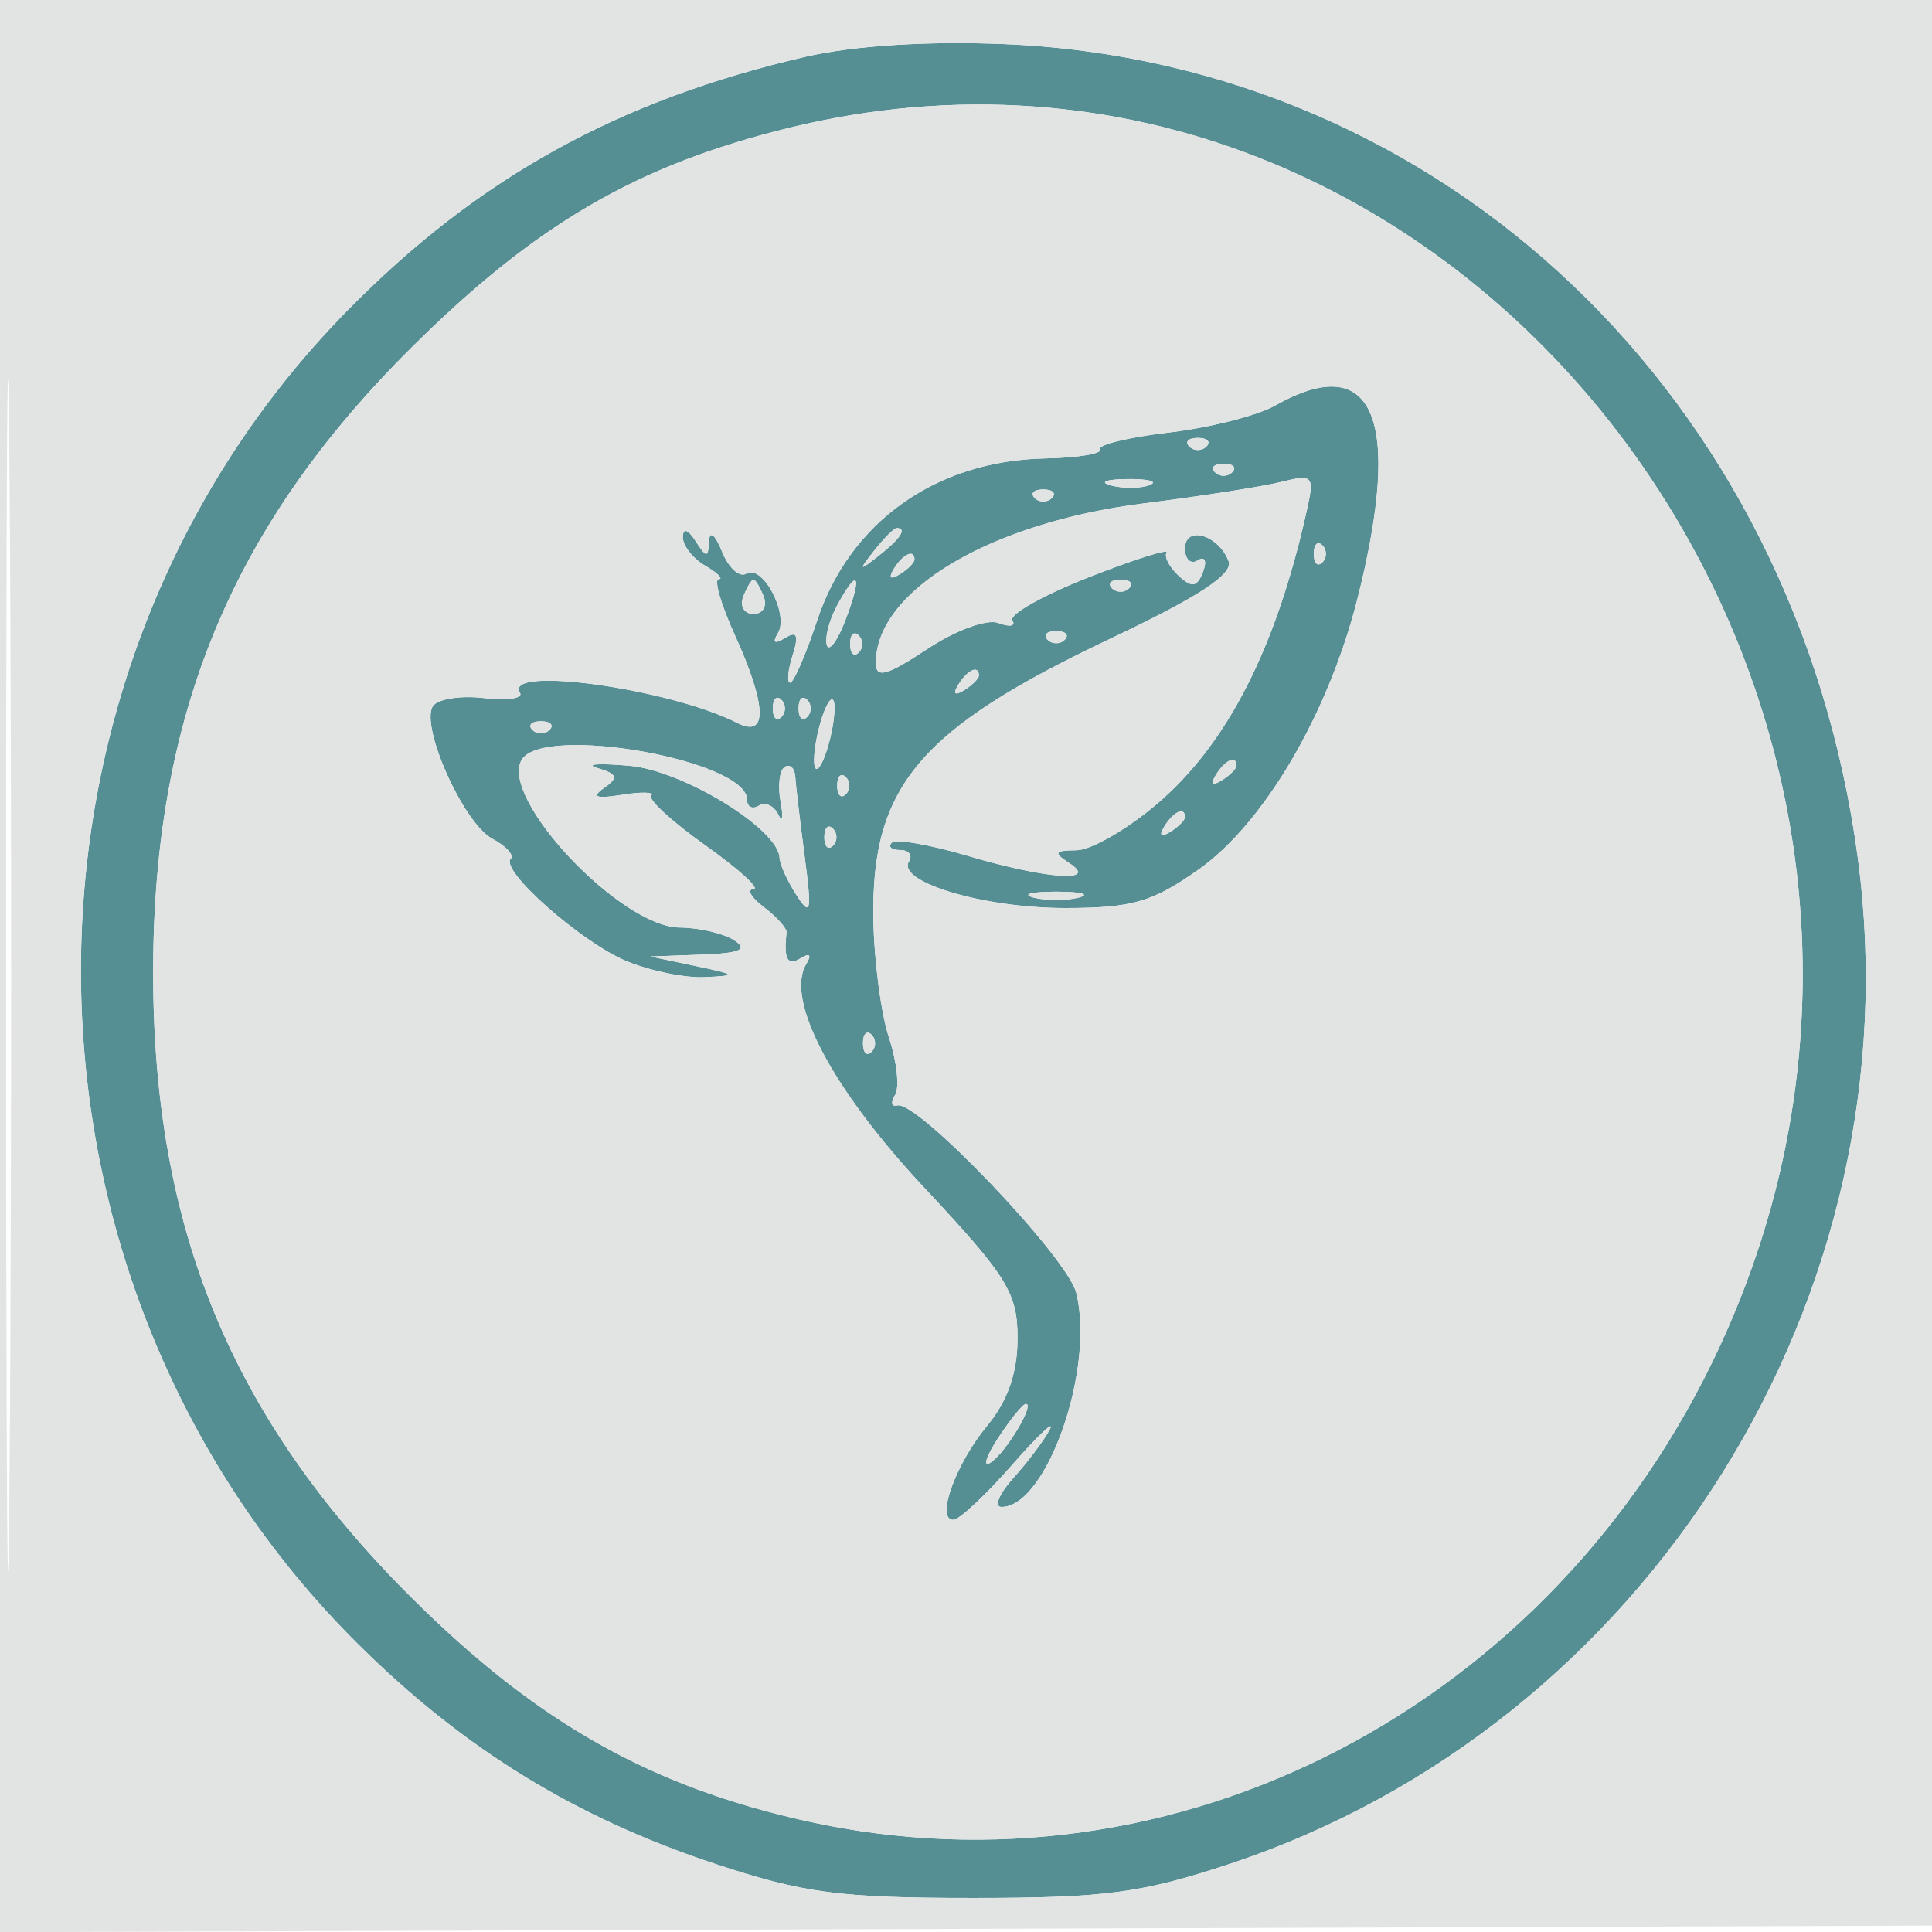
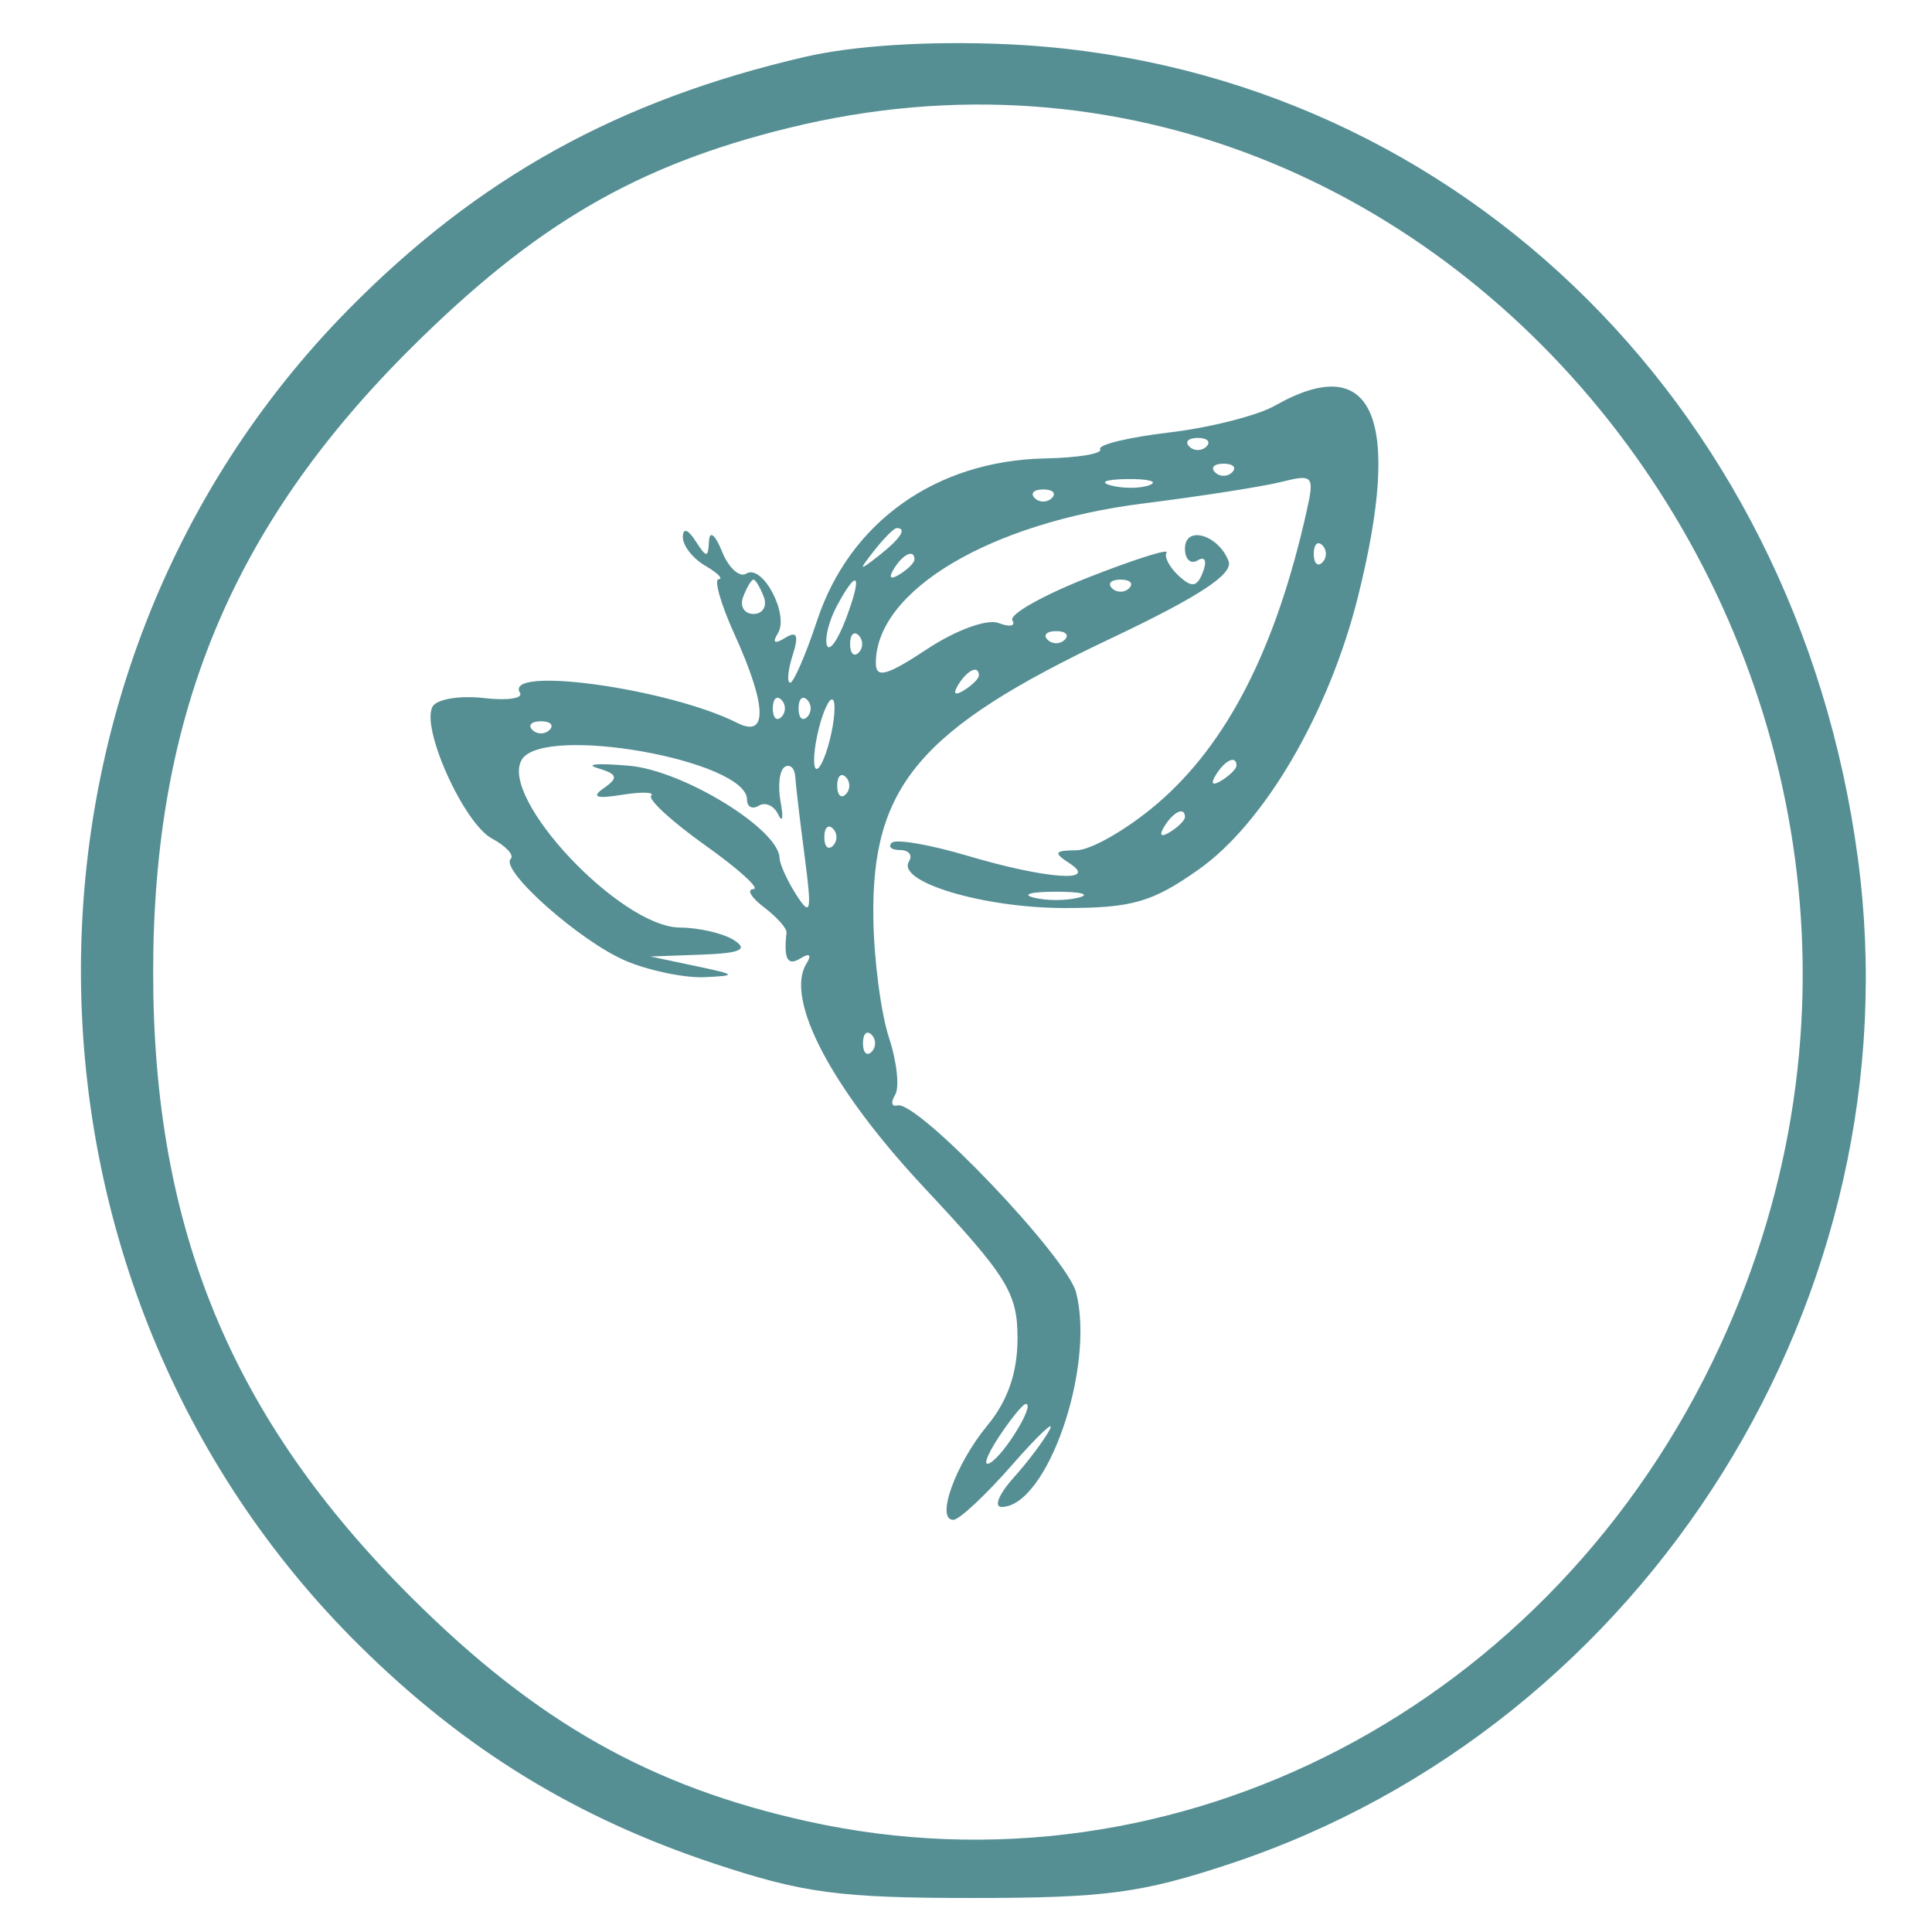
<svg xmlns="http://www.w3.org/2000/svg" width="150" height="150" viewBox="0 0 150 150" version="1.1">
  <path d="M 62.500 4.415 C 48.006 7.773, 37.125 13.797, 27.023 24.057 C -0.980 52.499, -0.571 99.613, 27.924 127.775 C 36.075 135.831, 44.686 141.118, 55.500 144.705 C 62.373 146.985, 65.191 147.359, 75.500 147.359 C 85.809 147.359, 88.627 146.985, 95.500 144.705 C 127.931 133.946, 148.782 100.546, 144.243 66.625 C 139.464 30.904, 112.174 4.869, 78 3.426 C 72.023 3.174, 66.275 3.541, 62.500 4.415 M 61.233 9.933 C 49.447 12.828, 41.594 17.403, 31.941 26.995 C 17.977 40.870, 11.892 55.593, 11.892 75.500 C 11.892 95.396, 17.972 110.111, 31.941 124.026 C 41.670 133.717, 50.513 138.715, 62.697 141.409 C 91.343 147.741, 120.595 132.501, 133.538 104.500 C 156.806 54.164, 113.221 -2.840, 61.233 9.933 M 99 31.488 C 97.625 32.267, 93.921 33.208, 90.769 33.579 C 87.618 33.950, 85.208 34.534, 85.416 34.877 C 85.623 35.220, 83.702 35.541, 81.146 35.592 C 72.691 35.759, 65.986 40.515, 63.452 48.144 C 62.565 50.815, 61.620 53, 61.352 53 C 61.084 53, 61.169 52.044, 61.540 50.875 C 62.036 49.312, 61.881 48.956, 60.953 49.529 C 60.141 50.031, 59.941 49.905, 60.392 49.175 C 61.294 47.715, 59.203 43.756, 57.941 44.536 C 57.414 44.862, 56.565 44.087, 56.055 42.814 C 55.533 41.513, 55.092 41.157, 55.048 42 C 54.978 43.333, 54.862 43.333, 54 42 C 53.407 41.082, 53.025 40.966, 53.015 41.700 C 53.007 42.360, 53.788 43.359, 54.750 43.920 C 55.712 44.481, 56.185 44.953, 55.799 44.970 C 55.413 44.986, 55.966 46.913, 57.027 49.250 C 59.540 54.788, 59.623 57.332, 57.250 56.131 C 51.948 53.448, 39.054 51.660, 40.371 53.791 C 40.640 54.226, 39.369 54.408, 37.548 54.195 C 35.727 53.983, 33.950 54.272, 33.600 54.838 C 32.624 56.417, 35.991 63.925, 38.206 65.110 C 39.287 65.689, 39.938 66.395, 39.653 66.680 C 38.781 67.553, 45.099 73.143, 48.619 74.614 C 50.443 75.376, 53.188 75.941, 54.718 75.868 C 57.255 75.748, 57.192 75.672, 54 75 L 50.500 74.263 54.500 74.116 C 57.480 74.007, 58.118 73.722, 57 73 C 56.175 72.467, 54.278 72.024, 52.785 72.015 C 48.173 71.989, 38.699 61.914, 40.518 58.971 C 42.220 56.217, 58 59.028, 58 62.085 C 58 62.653, 58.412 62.864, 58.915 62.553 C 59.418 62.242, 60.098 62.553, 60.426 63.244 C 60.754 63.935, 60.834 63.488, 60.605 62.251 C 60.376 61.014, 60.521 59.796, 60.927 59.545 C 61.334 59.294, 61.700 59.631, 61.742 60.294 C 61.783 60.957, 62.112 63.750, 62.474 66.500 C 63.039 70.807, 62.952 71.223, 61.841 69.500 C 61.132 68.400, 60.540 67.100, 60.526 66.610 C 60.460 64.372, 53.052 59.825, 48.868 59.454 C 46.466 59.242, 45.353 59.323, 46.395 59.635 C 47.945 60.099, 48.036 60.381, 46.895 61.180 C 45.886 61.886, 46.271 62.033, 48.285 61.710 C 49.816 61.465, 50.840 61.494, 50.559 61.774 C 50.278 62.055, 52.174 63.796, 54.771 65.642 C 57.368 67.489, 59.045 69.014, 58.497 69.032 C 57.949 69.049, 58.317 69.683, 59.317 70.441 C 60.316 71.198, 61.103 72.084, 61.067 72.409 C 60.834 74.471, 61.140 75.032, 62.155 74.405 C 62.862 73.967, 63.038 74.130, 62.608 74.825 C 60.913 77.568, 64.563 84.517, 71.714 92.164 C 78.215 99.115, 79 100.380, 79 103.901 C 79 106.567, 78.241 108.763, 76.659 110.673 C 74.185 113.660, 72.619 118, 74.016 118 C 74.471 118, 76.520 116.088, 78.567 113.750 C 80.615 111.413, 81.933 110.175, 81.497 111 C 81.060 111.825, 79.791 113.513, 78.677 114.750 C 77.563 115.987, 77.149 117, 77.758 117 C 81.277 117, 85.029 106.237, 83.556 100.368 C 82.863 97.605, 71.219 85.406, 69.676 85.826 C 69.222 85.949, 69.142 85.580, 69.497 85.005 C 69.852 84.431, 69.635 82.425, 69.016 80.547 C 68.396 78.669, 67.852 74.501, 67.806 71.285 C 67.660 61.024, 71.413 56.599, 86.215 49.584 C 93.101 46.320, 95.771 44.568, 95.387 43.567 C 94.597 41.507, 92 40.758, 92 42.590 C 92 43.431, 92.445 43.843, 92.989 43.507 C 93.549 43.161, 93.727 43.549, 93.399 44.404 C 92.944 45.589, 92.542 45.654, 91.515 44.705 C 90.797 44.042, 90.372 43.231, 90.570 42.901 C 90.769 42.572, 88.043 43.438, 84.513 44.825 C 80.984 46.212, 78.323 47.713, 78.600 48.162 C 78.877 48.610, 78.394 48.705, 77.527 48.372 C 76.640 48.032, 74.211 48.918, 71.975 50.398 C 68.851 52.465, 68 52.697, 68 51.479 C 68 45.859, 76.857 40.582, 88.802 39.084 C 93.232 38.529, 98.036 37.778, 99.478 37.416 C 101.941 36.798, 102.060 36.932, 101.460 39.629 C 99.081 50.314, 95.300 57.731, 89.860 62.388 C 87.539 64.375, 84.709 66.007, 83.570 66.015 C 81.867 66.028, 81.766 66.203, 83 67 C 85.410 68.557, 81.230 68.258, 75.083 66.432 C 72.179 65.570, 69.547 65.120, 69.235 65.432 C 68.922 65.744, 69.218 66, 69.892 66 C 70.566 66, 70.872 66.398, 70.572 66.884 C 69.589 68.473, 76.366 70.500, 82.664 70.500 C 87.902 70.500, 89.465 70.050, 93.074 67.500 C 98.168 63.900, 103.165 55.358, 105.415 46.398 C 108.919 32.449, 106.642 27.157, 99 31.488 M 92.333 34.667 C 92.700 35.033, 93.300 35.033, 93.667 34.667 C 94.033 34.300, 93.733 34, 93 34 C 92.267 34, 91.967 34.300, 92.333 34.667 M 94.333 36.667 C 94.700 37.033, 95.300 37.033, 95.667 36.667 C 96.033 36.300, 95.733 36, 95 36 C 94.267 36, 93.967 36.300, 94.333 36.667 M 86.269 37.693 C 87.242 37.947, 88.592 37.930, 89.269 37.656 C 89.946 37.382, 89.150 37.175, 87.500 37.195 C 85.850 37.215, 85.296 37.439, 86.269 37.693 M 80.333 38.667 C 80.700 39.033, 81.300 39.033, 81.667 38.667 C 82.033 38.300, 81.733 38, 81 38 C 80.267 38, 79.967 38.300, 80.333 38.667 M 67.872 42.750 C 66.629 44.336, 66.664 44.371, 68.250 43.128 C 69.916 41.821, 70.445 41, 69.622 41 C 69.415 41, 68.627 41.788, 67.872 42.750 M 102 43 C 102 43.733, 102.300 44.033, 102.667 43.667 C 103.033 43.300, 103.033 42.700, 102.667 42.333 C 102.300 41.967, 102 42.267, 102 43 M 69.405 44.155 C 68.962 44.870, 69.130 45.038, 69.845 44.595 C 70.480 44.203, 71 43.684, 71 43.441 C 71 42.607, 70.117 43.002, 69.405 44.155 M 57.702 46.333 C 57.421 47.067, 57.780 47.667, 58.500 47.667 C 59.220 47.667, 59.579 47.067, 59.298 46.333 C 59.016 45.600, 58.657 45, 58.500 45 C 58.343 45, 57.984 45.600, 57.702 46.333 M 64.970 47.055 C 64.365 48.186, 64.018 49.555, 64.200 50.099 C 64.381 50.642, 65.046 49.717, 65.678 48.043 C 66.991 44.562, 66.598 44.013, 64.970 47.055 M 86.333 45.667 C 86.700 46.033, 87.300 46.033, 87.667 45.667 C 88.033 45.300, 87.733 45, 87 45 C 86.267 45, 85.967 45.300, 86.333 45.667 M 66 50 C 66 50.733, 66.300 51.033, 66.667 50.667 C 67.033 50.300, 67.033 49.700, 66.667 49.333 C 66.300 48.967, 66 49.267, 66 50 M 81.333 49.667 C 81.700 50.033, 82.300 50.033, 82.667 49.667 C 83.033 49.300, 82.733 49, 82 49 C 81.267 49, 80.967 49.300, 81.333 49.667 M 74.405 53.155 C 73.962 53.870, 74.130 54.038, 74.845 53.595 C 75.480 53.203, 76 52.684, 76 52.441 C 76 51.607, 75.117 52.002, 74.405 53.155 M 60 55 C 60 55.733, 60.300 56.033, 60.667 55.667 C 61.033 55.300, 61.033 54.700, 60.667 54.333 C 60.300 53.967, 60 54.267, 60 55 M 62 55 C 62 55.733, 62.300 56.033, 62.667 55.667 C 63.033 55.300, 63.033 54.700, 62.667 54.333 C 62.300 53.967, 62 54.267, 62 55 M 63.571 56.571 C 63.204 58.037, 63.096 59.429, 63.331 59.665 C 63.567 59.900, 64.061 58.894, 64.429 57.429 C 64.796 55.963, 64.904 54.571, 64.669 54.335 C 64.433 54.100, 63.939 55.106, 63.571 56.571 M 41.333 56.667 C 41.700 57.033, 42.300 57.033, 42.667 56.667 C 43.033 56.300, 42.733 56, 42 56 C 41.267 56, 40.967 56.300, 41.333 56.667 M 94.405 60.155 C 93.962 60.870, 94.130 61.038, 94.845 60.595 C 95.480 60.203, 96 59.684, 96 59.441 C 96 58.607, 95.117 59.002, 94.405 60.155 M 65 61 C 65 61.733, 65.300 62.033, 65.667 61.667 C 66.033 61.300, 66.033 60.700, 65.667 60.333 C 65.300 59.967, 65 60.267, 65 61 M 90.405 64.155 C 89.962 64.870, 90.130 65.038, 90.845 64.595 C 91.480 64.203, 92 63.684, 92 63.441 C 92 62.607, 91.117 63.002, 90.405 64.155 M 64 65 C 64 65.733, 64.300 66.033, 64.667 65.667 C 65.033 65.300, 65.033 64.700, 64.667 64.333 C 64.300 63.967, 64 64.267, 64 65 M 80.250 69.689 C 81.213 69.941, 82.787 69.941, 83.750 69.689 C 84.713 69.438, 83.925 69.232, 82 69.232 C 80.075 69.232, 79.287 69.438, 80.250 69.689 M 67 81 C 67 81.733, 67.300 82.033, 67.667 81.667 C 68.033 81.300, 68.033 80.700, 67.667 80.333 C 67.300 79.967, 67 80.267, 67 81 M 77.511 111.623 C 76.566 113.066, 76.287 113.941, 76.891 113.567 C 78.045 112.854, 80.374 109, 79.650 109 C 79.419 109, 78.457 110.180, 77.511 111.623" stroke="none" fill="#558f94" fill-rule="evenodd" />
-   <path d="M 0 75.006 L 0 150.013 75.250 149.756 L 150.500 149.500 150.756 74.750 L 151.013 -0 75.506 -0 L 0 0 0 75.006 M 0.475 75.500 C 0.475 116.750, 0.598 133.771, 0.750 113.324 C 0.901 92.877, 0.901 59.127, 0.750 38.324 C 0.599 17.521, 0.475 34.250, 0.475 75.500 M 62.500 4.415 C 48.006 7.773, 37.125 13.797, 27.023 24.057 C -0.980 52.499, -0.571 99.613, 27.924 127.775 C 36.075 135.831, 44.686 141.118, 55.500 144.705 C 62.373 146.985, 65.191 147.359, 75.500 147.359 C 85.809 147.359, 88.627 146.985, 95.500 144.705 C 127.931 133.946, 148.782 100.546, 144.243 66.625 C 139.464 30.904, 112.174 4.869, 78 3.426 C 72.023 3.174, 66.275 3.541, 62.500 4.415 M 61.233 9.933 C 49.447 12.828, 41.594 17.403, 31.941 26.995 C 17.977 40.870, 11.892 55.593, 11.892 75.500 C 11.892 95.396, 17.972 110.111, 31.941 124.026 C 41.670 133.717, 50.513 138.715, 62.697 141.409 C 91.343 147.741, 120.595 132.501, 133.538 104.500 C 156.806 54.164, 113.221 -2.840, 61.233 9.933 M 99 31.488 C 97.625 32.267, 93.921 33.208, 90.769 33.579 C 87.618 33.950, 85.208 34.534, 85.416 34.877 C 85.623 35.220, 83.702 35.541, 81.146 35.592 C 72.691 35.759, 65.986 40.515, 63.452 48.144 C 62.565 50.815, 61.620 53, 61.352 53 C 61.084 53, 61.169 52.044, 61.540 50.875 C 62.036 49.312, 61.881 48.956, 60.953 49.529 C 60.141 50.031, 59.941 49.905, 60.392 49.175 C 61.294 47.715, 59.203 43.756, 57.941 44.536 C 57.414 44.862, 56.565 44.087, 56.055 42.814 C 55.533 41.513, 55.092 41.157, 55.048 42 C 54.978 43.333, 54.862 43.333, 54 42 C 53.407 41.082, 53.025 40.966, 53.015 41.700 C 53.007 42.360, 53.788 43.359, 54.750 43.920 C 55.712 44.481, 56.185 44.953, 55.799 44.970 C 55.413 44.986, 55.966 46.913, 57.027 49.250 C 59.540 54.788, 59.623 57.332, 57.250 56.131 C 51.948 53.448, 39.054 51.660, 40.371 53.791 C 40.640 54.226, 39.369 54.408, 37.548 54.195 C 35.727 53.983, 33.950 54.272, 33.600 54.838 C 32.624 56.417, 35.991 63.925, 38.206 65.110 C 39.287 65.689, 39.938 66.395, 39.653 66.680 C 38.781 67.553, 45.099 73.143, 48.619 74.614 C 50.443 75.376, 53.188 75.941, 54.718 75.868 C 57.255 75.748, 57.192 75.672, 54 75 L 50.500 74.263 54.500 74.116 C 57.480 74.007, 58.118 73.722, 57 73 C 56.175 72.467, 54.278 72.024, 52.785 72.015 C 48.173 71.989, 38.699 61.914, 40.518 58.971 C 42.220 56.217, 58 59.028, 58 62.085 C 58 62.653, 58.412 62.864, 58.915 62.553 C 59.418 62.242, 60.098 62.553, 60.426 63.244 C 60.754 63.935, 60.834 63.488, 60.605 62.251 C 60.376 61.014, 60.521 59.796, 60.927 59.545 C 61.334 59.294, 61.700 59.631, 61.742 60.294 C 61.783 60.957, 62.112 63.750, 62.474 66.500 C 63.039 70.807, 62.952 71.223, 61.841 69.500 C 61.132 68.400, 60.540 67.100, 60.526 66.610 C 60.460 64.372, 53.052 59.825, 48.868 59.454 C 46.466 59.242, 45.353 59.323, 46.395 59.635 C 47.945 60.099, 48.036 60.381, 46.895 61.180 C 45.886 61.886, 46.271 62.033, 48.285 61.710 C 49.816 61.465, 50.840 61.494, 50.559 61.774 C 50.278 62.055, 52.174 63.796, 54.771 65.642 C 57.368 67.489, 59.045 69.014, 58.497 69.032 C 57.949 69.049, 58.317 69.683, 59.317 70.441 C 60.316 71.198, 61.103 72.084, 61.067 72.409 C 60.834 74.471, 61.140 75.032, 62.155 74.405 C 62.862 73.967, 63.038 74.130, 62.608 74.825 C 60.913 77.568, 64.563 84.517, 71.714 92.164 C 78.215 99.115, 79 100.380, 79 103.901 C 79 106.567, 78.241 108.763, 76.659 110.673 C 74.185 113.660, 72.619 118, 74.016 118 C 74.471 118, 76.520 116.088, 78.567 113.750 C 80.615 111.413, 81.933 110.175, 81.497 111 C 81.060 111.825, 79.791 113.513, 78.677 114.750 C 77.563 115.987, 77.149 117, 77.758 117 C 81.277 117, 85.029 106.237, 83.556 100.368 C 82.863 97.605, 71.219 85.406, 69.676 85.826 C 69.222 85.949, 69.142 85.580, 69.497 85.005 C 69.852 84.431, 69.635 82.425, 69.016 80.547 C 68.396 78.669, 67.852 74.501, 67.806 71.285 C 67.660 61.024, 71.413 56.599, 86.215 49.584 C 93.101 46.320, 95.771 44.568, 95.387 43.567 C 94.597 41.507, 92 40.758, 92 42.590 C 92 43.431, 92.445 43.843, 92.989 43.507 C 93.549 43.161, 93.727 43.549, 93.399 44.404 C 92.944 45.589, 92.542 45.654, 91.515 44.705 C 90.797 44.042, 90.372 43.231, 90.570 42.901 C 90.769 42.572, 88.043 43.438, 84.513 44.825 C 80.984 46.212, 78.323 47.713, 78.600 48.162 C 78.877 48.610, 78.394 48.705, 77.527 48.372 C 76.640 48.032, 74.211 48.918, 71.975 50.398 C 68.851 52.465, 68 52.697, 68 51.479 C 68 45.859, 76.857 40.582, 88.802 39.084 C 93.232 38.529, 98.036 37.778, 99.478 37.416 C 101.941 36.798, 102.060 36.932, 101.460 39.629 C 99.081 50.314, 95.300 57.731, 89.860 62.388 C 87.539 64.375, 84.709 66.007, 83.570 66.015 C 81.867 66.028, 81.766 66.203, 83 67 C 85.410 68.557, 81.230 68.258, 75.083 66.432 C 72.179 65.570, 69.547 65.120, 69.235 65.432 C 68.922 65.744, 69.218 66, 69.892 66 C 70.566 66, 70.872 66.398, 70.572 66.884 C 69.589 68.473, 76.366 70.500, 82.664 70.500 C 87.902 70.500, 89.465 70.050, 93.074 67.500 C 98.168 63.900, 103.165 55.358, 105.415 46.398 C 108.919 32.449, 106.642 27.157, 99 31.488 M 92.333 34.667 C 92.700 35.033, 93.300 35.033, 93.667 34.667 C 94.033 34.300, 93.733 34, 93 34 C 92.267 34, 91.967 34.300, 92.333 34.667 M 94.333 36.667 C 94.700 37.033, 95.300 37.033, 95.667 36.667 C 96.033 36.300, 95.733 36, 95 36 C 94.267 36, 93.967 36.300, 94.333 36.667 M 86.269 37.693 C 87.242 37.947, 88.592 37.930, 89.269 37.656 C 89.946 37.382, 89.150 37.175, 87.500 37.195 C 85.850 37.215, 85.296 37.439, 86.269 37.693 M 80.333 38.667 C 80.700 39.033, 81.300 39.033, 81.667 38.667 C 82.033 38.300, 81.733 38, 81 38 C 80.267 38, 79.967 38.300, 80.333 38.667 M 67.872 42.750 C 66.629 44.336, 66.664 44.371, 68.250 43.128 C 69.916 41.821, 70.445 41, 69.622 41 C 69.415 41, 68.627 41.788, 67.872 42.750 M 102 43 C 102 43.733, 102.300 44.033, 102.667 43.667 C 103.033 43.300, 103.033 42.700, 102.667 42.333 C 102.300 41.967, 102 42.267, 102 43 M 69.405 44.155 C 68.962 44.870, 69.130 45.038, 69.845 44.595 C 70.480 44.203, 71 43.684, 71 43.441 C 71 42.607, 70.117 43.002, 69.405 44.155 M 57.702 46.333 C 57.421 47.067, 57.780 47.667, 58.500 47.667 C 59.220 47.667, 59.579 47.067, 59.298 46.333 C 59.016 45.600, 58.657 45, 58.500 45 C 58.343 45, 57.984 45.600, 57.702 46.333 M 64.970 47.055 C 64.365 48.186, 64.018 49.555, 64.200 50.099 C 64.381 50.642, 65.046 49.717, 65.678 48.043 C 66.991 44.562, 66.598 44.013, 64.970 47.055 M 86.333 45.667 C 86.700 46.033, 87.300 46.033, 87.667 45.667 C 88.033 45.300, 87.733 45, 87 45 C 86.267 45, 85.967 45.300, 86.333 45.667 M 66 50 C 66 50.733, 66.300 51.033, 66.667 50.667 C 67.033 50.300, 67.033 49.700, 66.667 49.333 C 66.300 48.967, 66 49.267, 66 50 M 81.333 49.667 C 81.700 50.033, 82.300 50.033, 82.667 49.667 C 83.033 49.300, 82.733 49, 82 49 C 81.267 49, 80.967 49.300, 81.333 49.667 M 74.405 53.155 C 73.962 53.870, 74.130 54.038, 74.845 53.595 C 75.480 53.203, 76 52.684, 76 52.441 C 76 51.607, 75.117 52.002, 74.405 53.155 M 60 55 C 60 55.733, 60.300 56.033, 60.667 55.667 C 61.033 55.300, 61.033 54.700, 60.667 54.333 C 60.300 53.967, 60 54.267, 60 55 M 62 55 C 62 55.733, 62.300 56.033, 62.667 55.667 C 63.033 55.300, 63.033 54.700, 62.667 54.333 C 62.300 53.967, 62 54.267, 62 55 M 63.571 56.571 C 63.204 58.037, 63.096 59.429, 63.331 59.665 C 63.567 59.900, 64.061 58.894, 64.429 57.429 C 64.796 55.963, 64.904 54.571, 64.669 54.335 C 64.433 54.100, 63.939 55.106, 63.571 56.571 M 41.333 56.667 C 41.700 57.033, 42.300 57.033, 42.667 56.667 C 43.033 56.300, 42.733 56, 42 56 C 41.267 56, 40.967 56.300, 41.333 56.667 M 94.405 60.155 C 93.962 60.870, 94.130 61.038, 94.845 60.595 C 95.480 60.203, 96 59.684, 96 59.441 C 96 58.607, 95.117 59.002, 94.405 60.155 M 65 61 C 65 61.733, 65.300 62.033, 65.667 61.667 C 66.033 61.300, 66.033 60.700, 65.667 60.333 C 65.300 59.967, 65 60.267, 65 61 M 90.405 64.155 C 89.962 64.870, 90.130 65.038, 90.845 64.595 C 91.480 64.203, 92 63.684, 92 63.441 C 92 62.607, 91.117 63.002, 90.405 64.155 M 64 65 C 64 65.733, 64.300 66.033, 64.667 65.667 C 65.033 65.300, 65.033 64.700, 64.667 64.333 C 64.300 63.967, 64 64.267, 64 65 M 80.250 69.689 C 81.213 69.941, 82.787 69.941, 83.750 69.689 C 84.713 69.438, 83.925 69.232, 82 69.232 C 80.075 69.232, 79.287 69.438, 80.250 69.689 M 67 81 C 67 81.733, 67.300 82.033, 67.667 81.667 C 68.033 81.300, 68.033 80.700, 67.667 80.333 C 67.300 79.967, 67 80.267, 67 81 M 77.511 111.623 C 76.566 113.066, 76.287 113.941, 76.891 113.567 C 78.045 112.854, 80.374 109, 79.650 109 C 79.419 109, 78.457 110.180, 77.511 111.623" stroke="none" fill="#e2e3e3" fill-rule="evenodd" />
</svg>